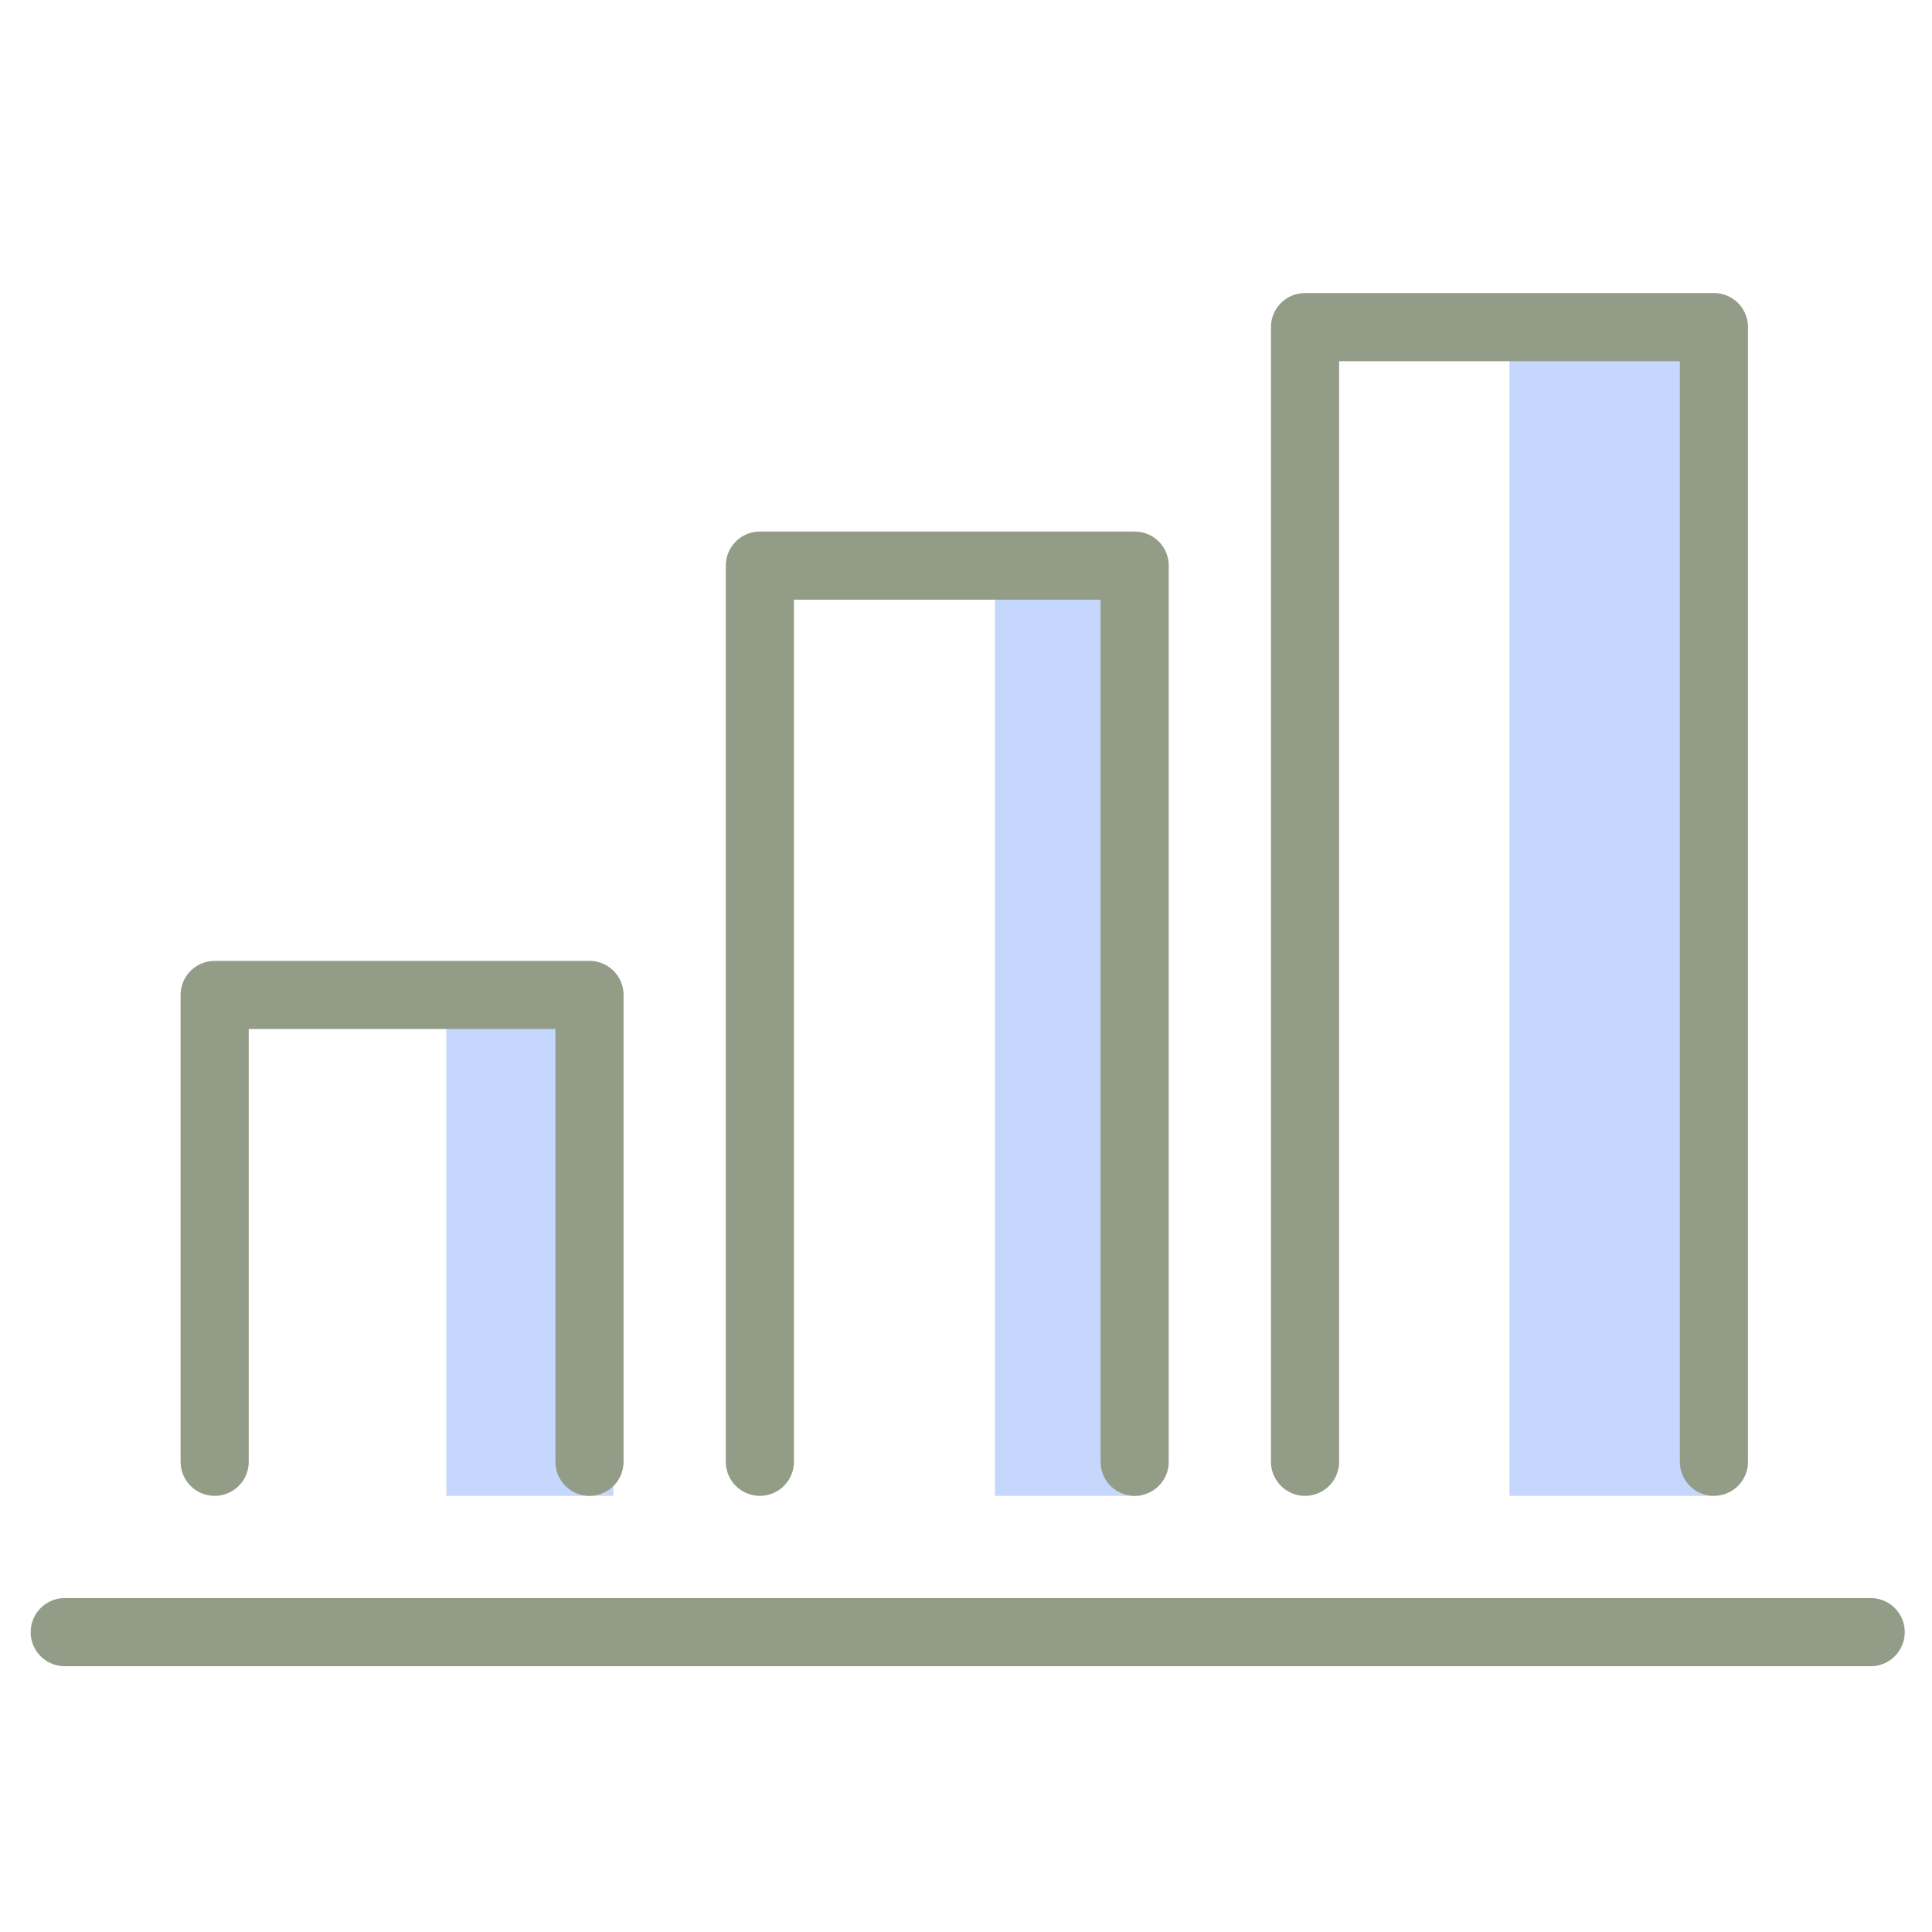
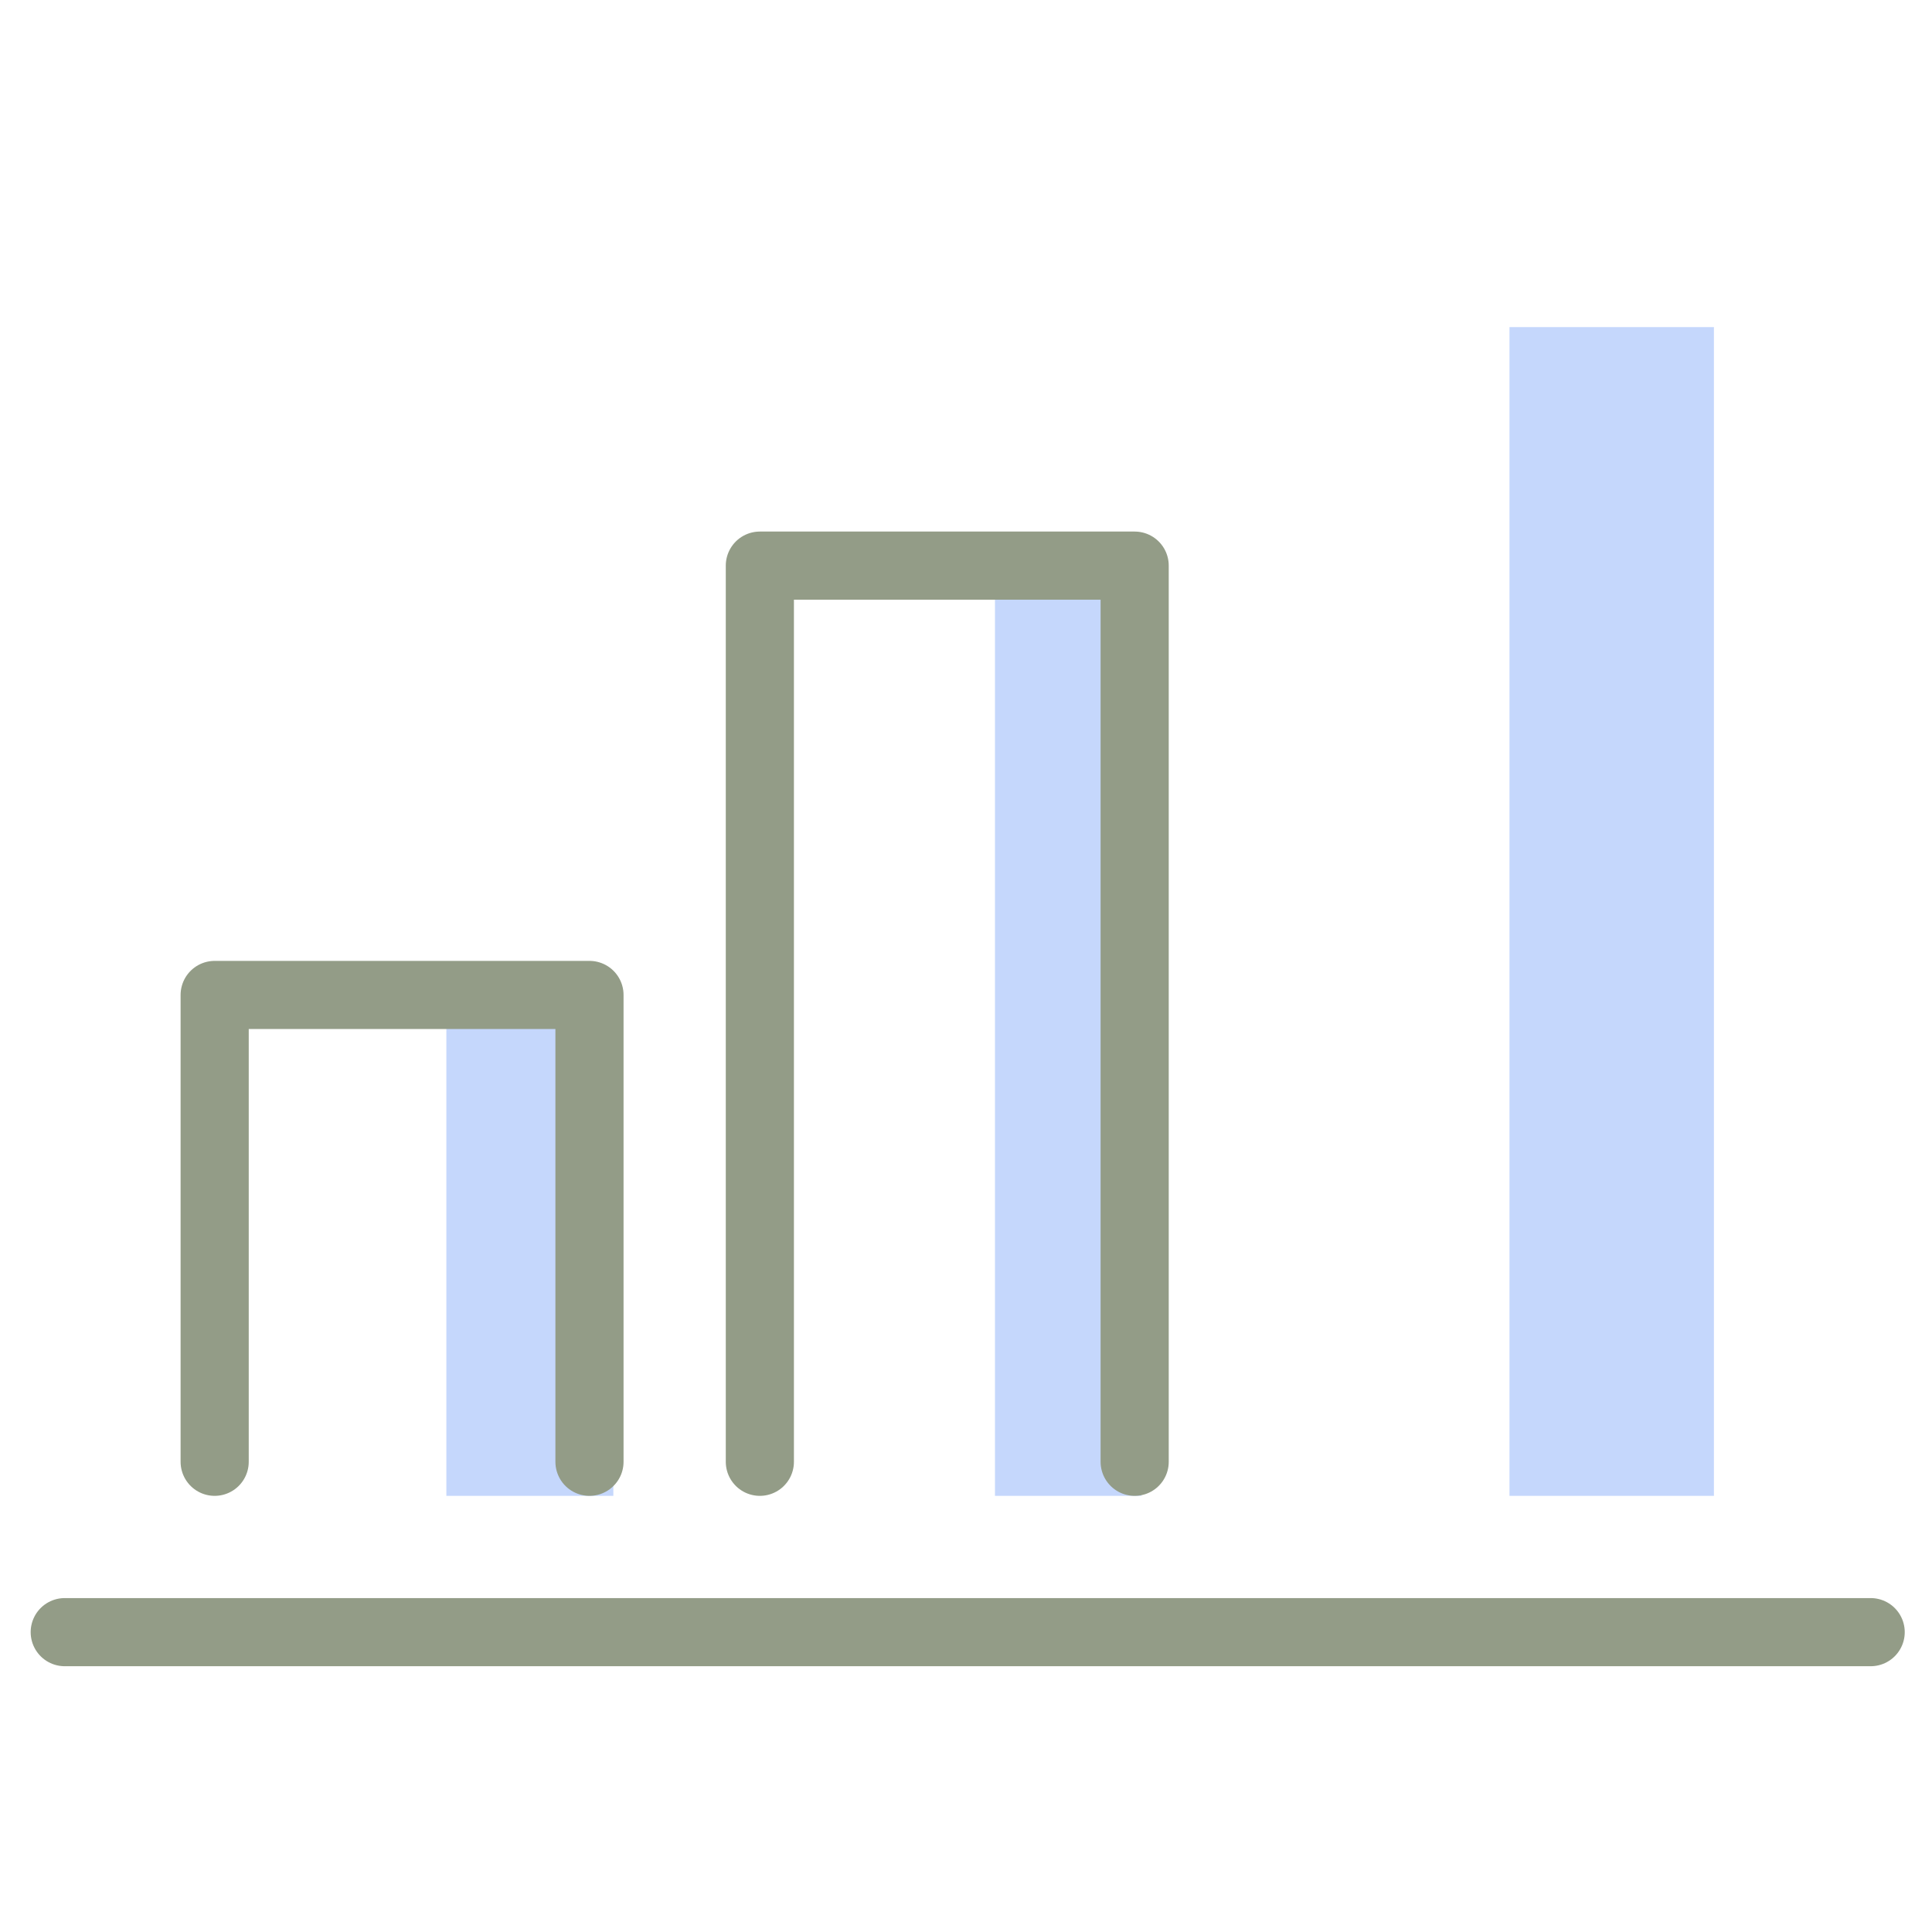
<svg xmlns="http://www.w3.org/2000/svg" version="1.1" id="Camada_1" x="0px" y="0px" viewBox="0 0 56.7 56.7" style="enable-background:new 0 0 56.7 56.7;" xml:space="preserve">
  <style type="text/css">
	.st0{fill:#C5D7FC;}
	.st1{fill:none;stroke:#939c87;stroke-width:2;stroke-linecap:round;stroke-linejoin:round;stroke-miterlimit:10;}
</style>
  <g>
    <rect x="44.3" y="9.6" class="st0" width="6" height="34.3" />
    <rect x="13.1" y="29.2" class="st0" width="4.9" height="14.7" />
    <rect x="29.2" y="16.3" class="st0" width="4.3" height="27.6" />
    <polyline class="st1" points="6.3,42.9 6.3,29.2 17.3,29.2 17.3,42.9  " />
-     <polyline class="st1" points="38.3,42.9 38.3,9.6 50.3,9.6 50.3,42.9  " />
    <polyline class="st1" points="22.3,42.9 22.3,16.6 33.3,16.6 33.3,42.9  " />
    <line class="st1" x1="1.9" y1="47.9" x2="54.9" y2="47.9" />
  </g>
</svg>